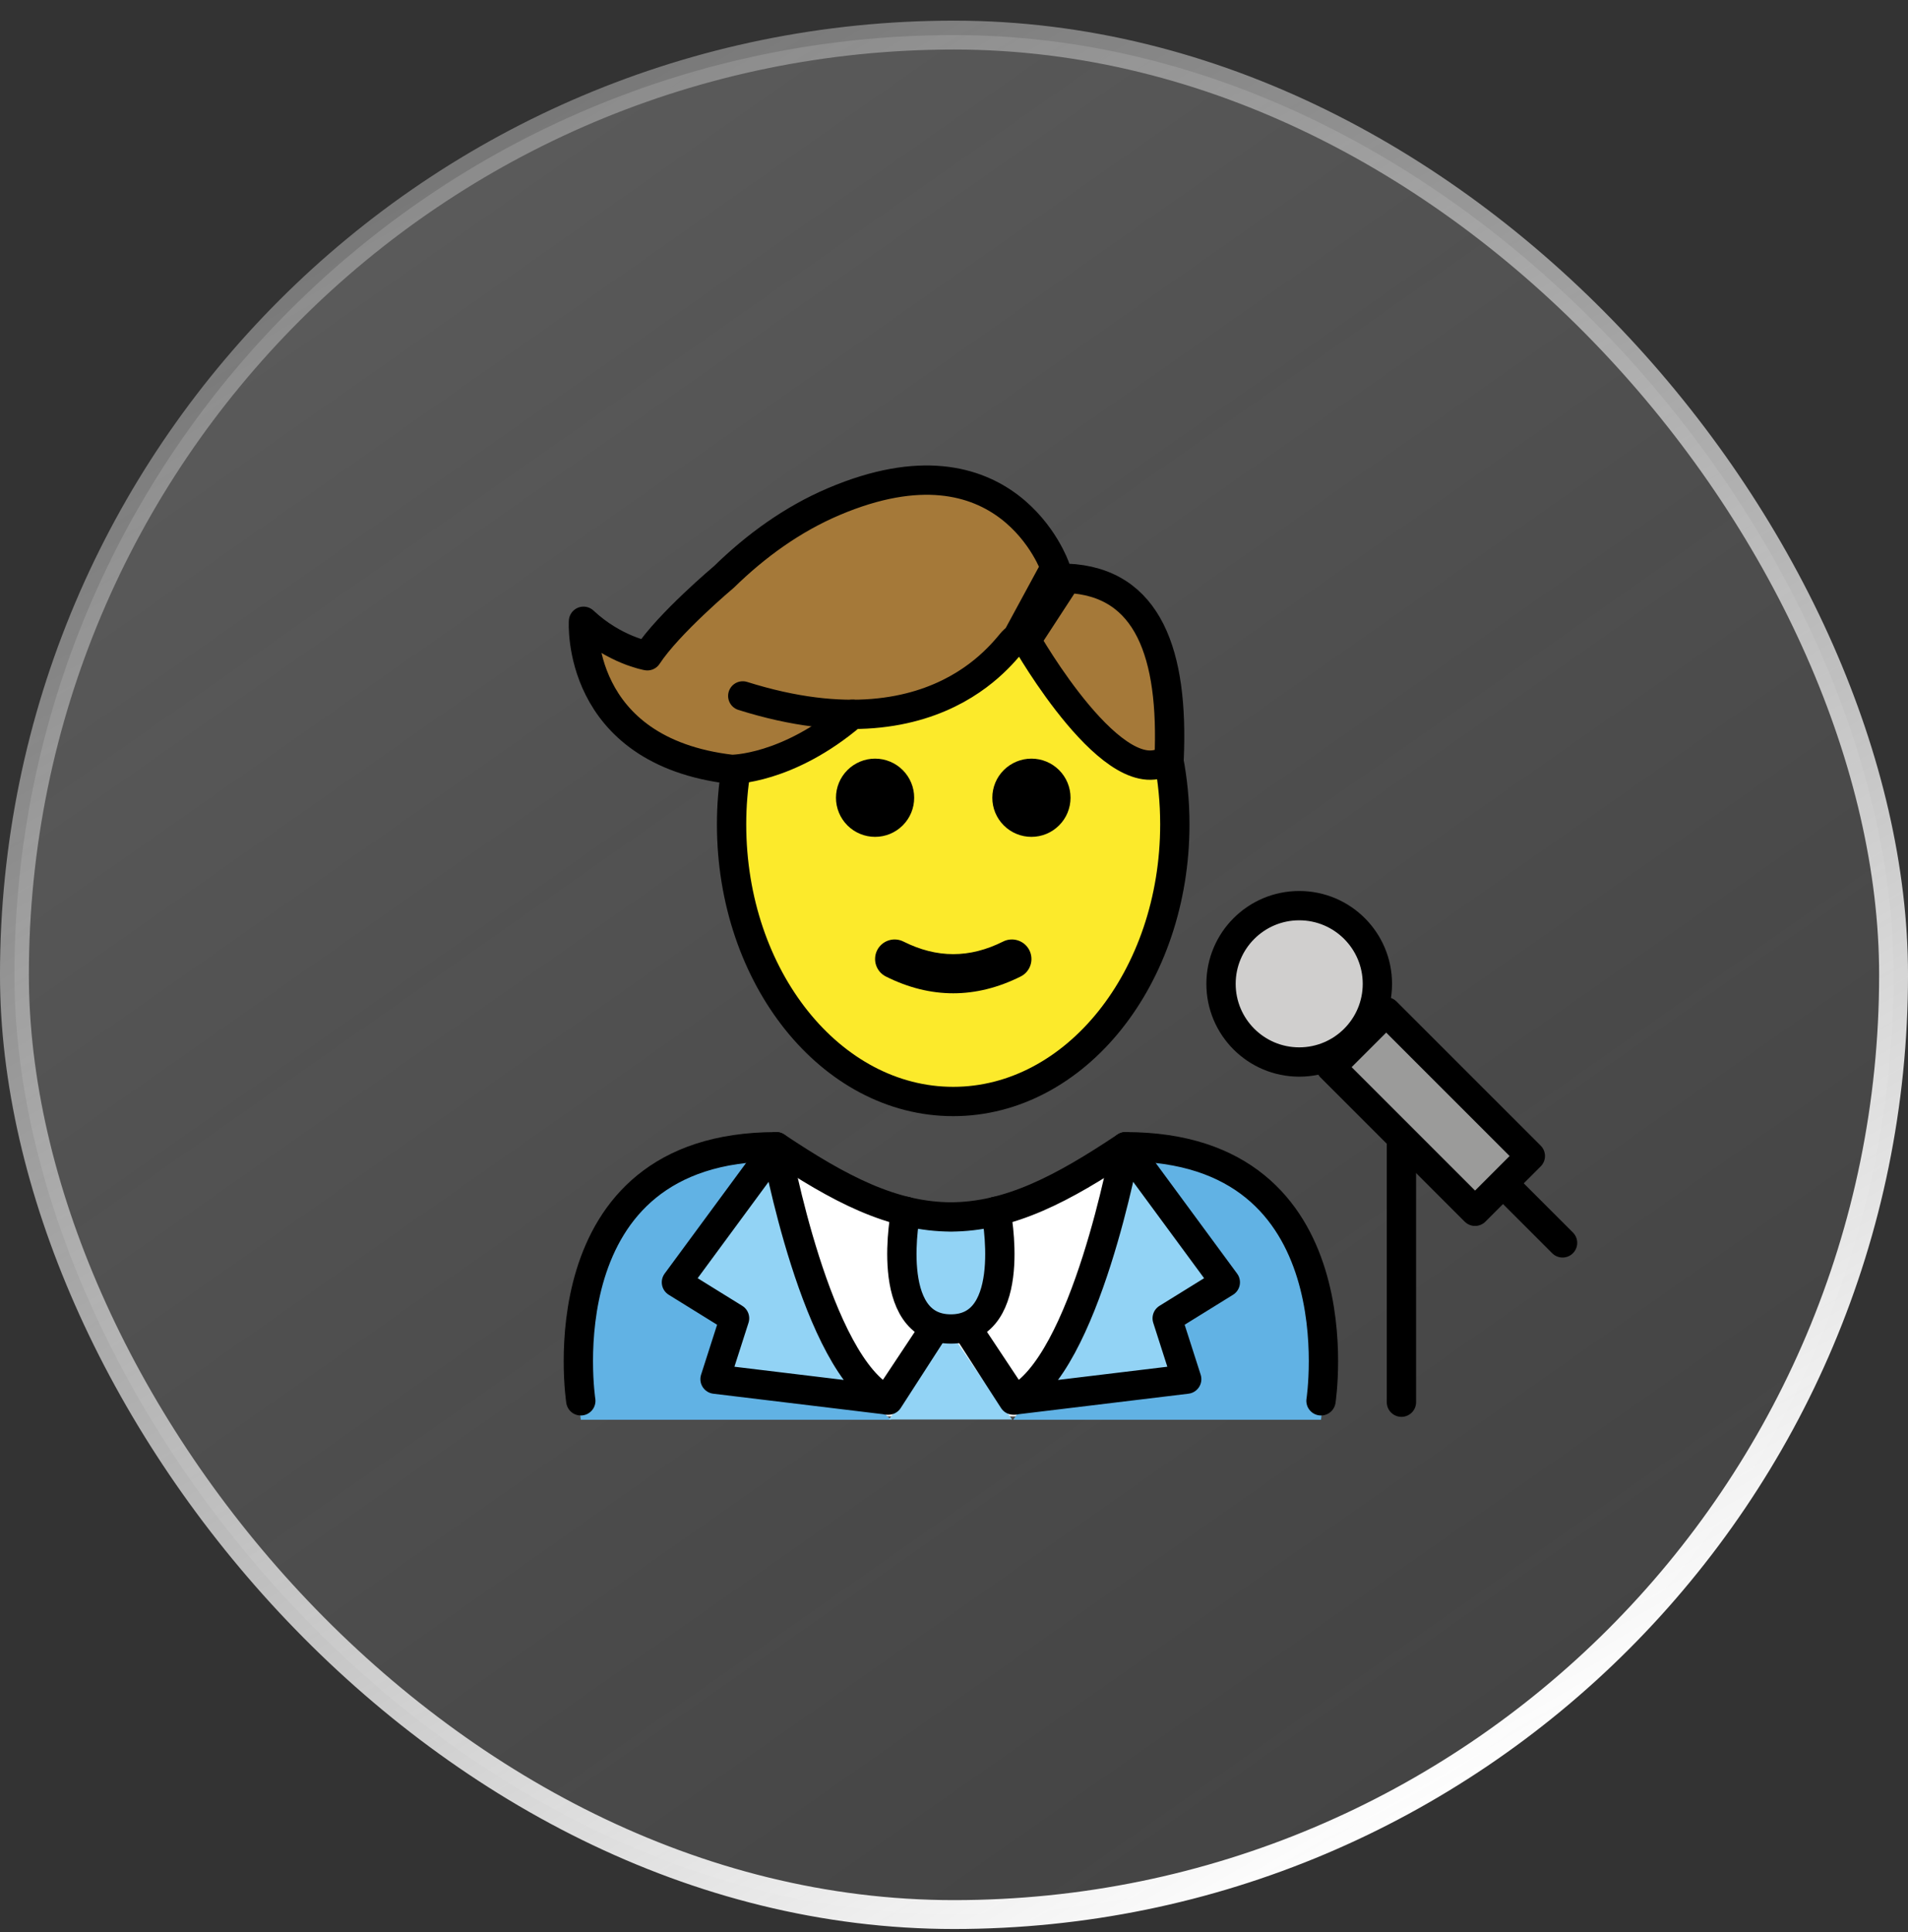
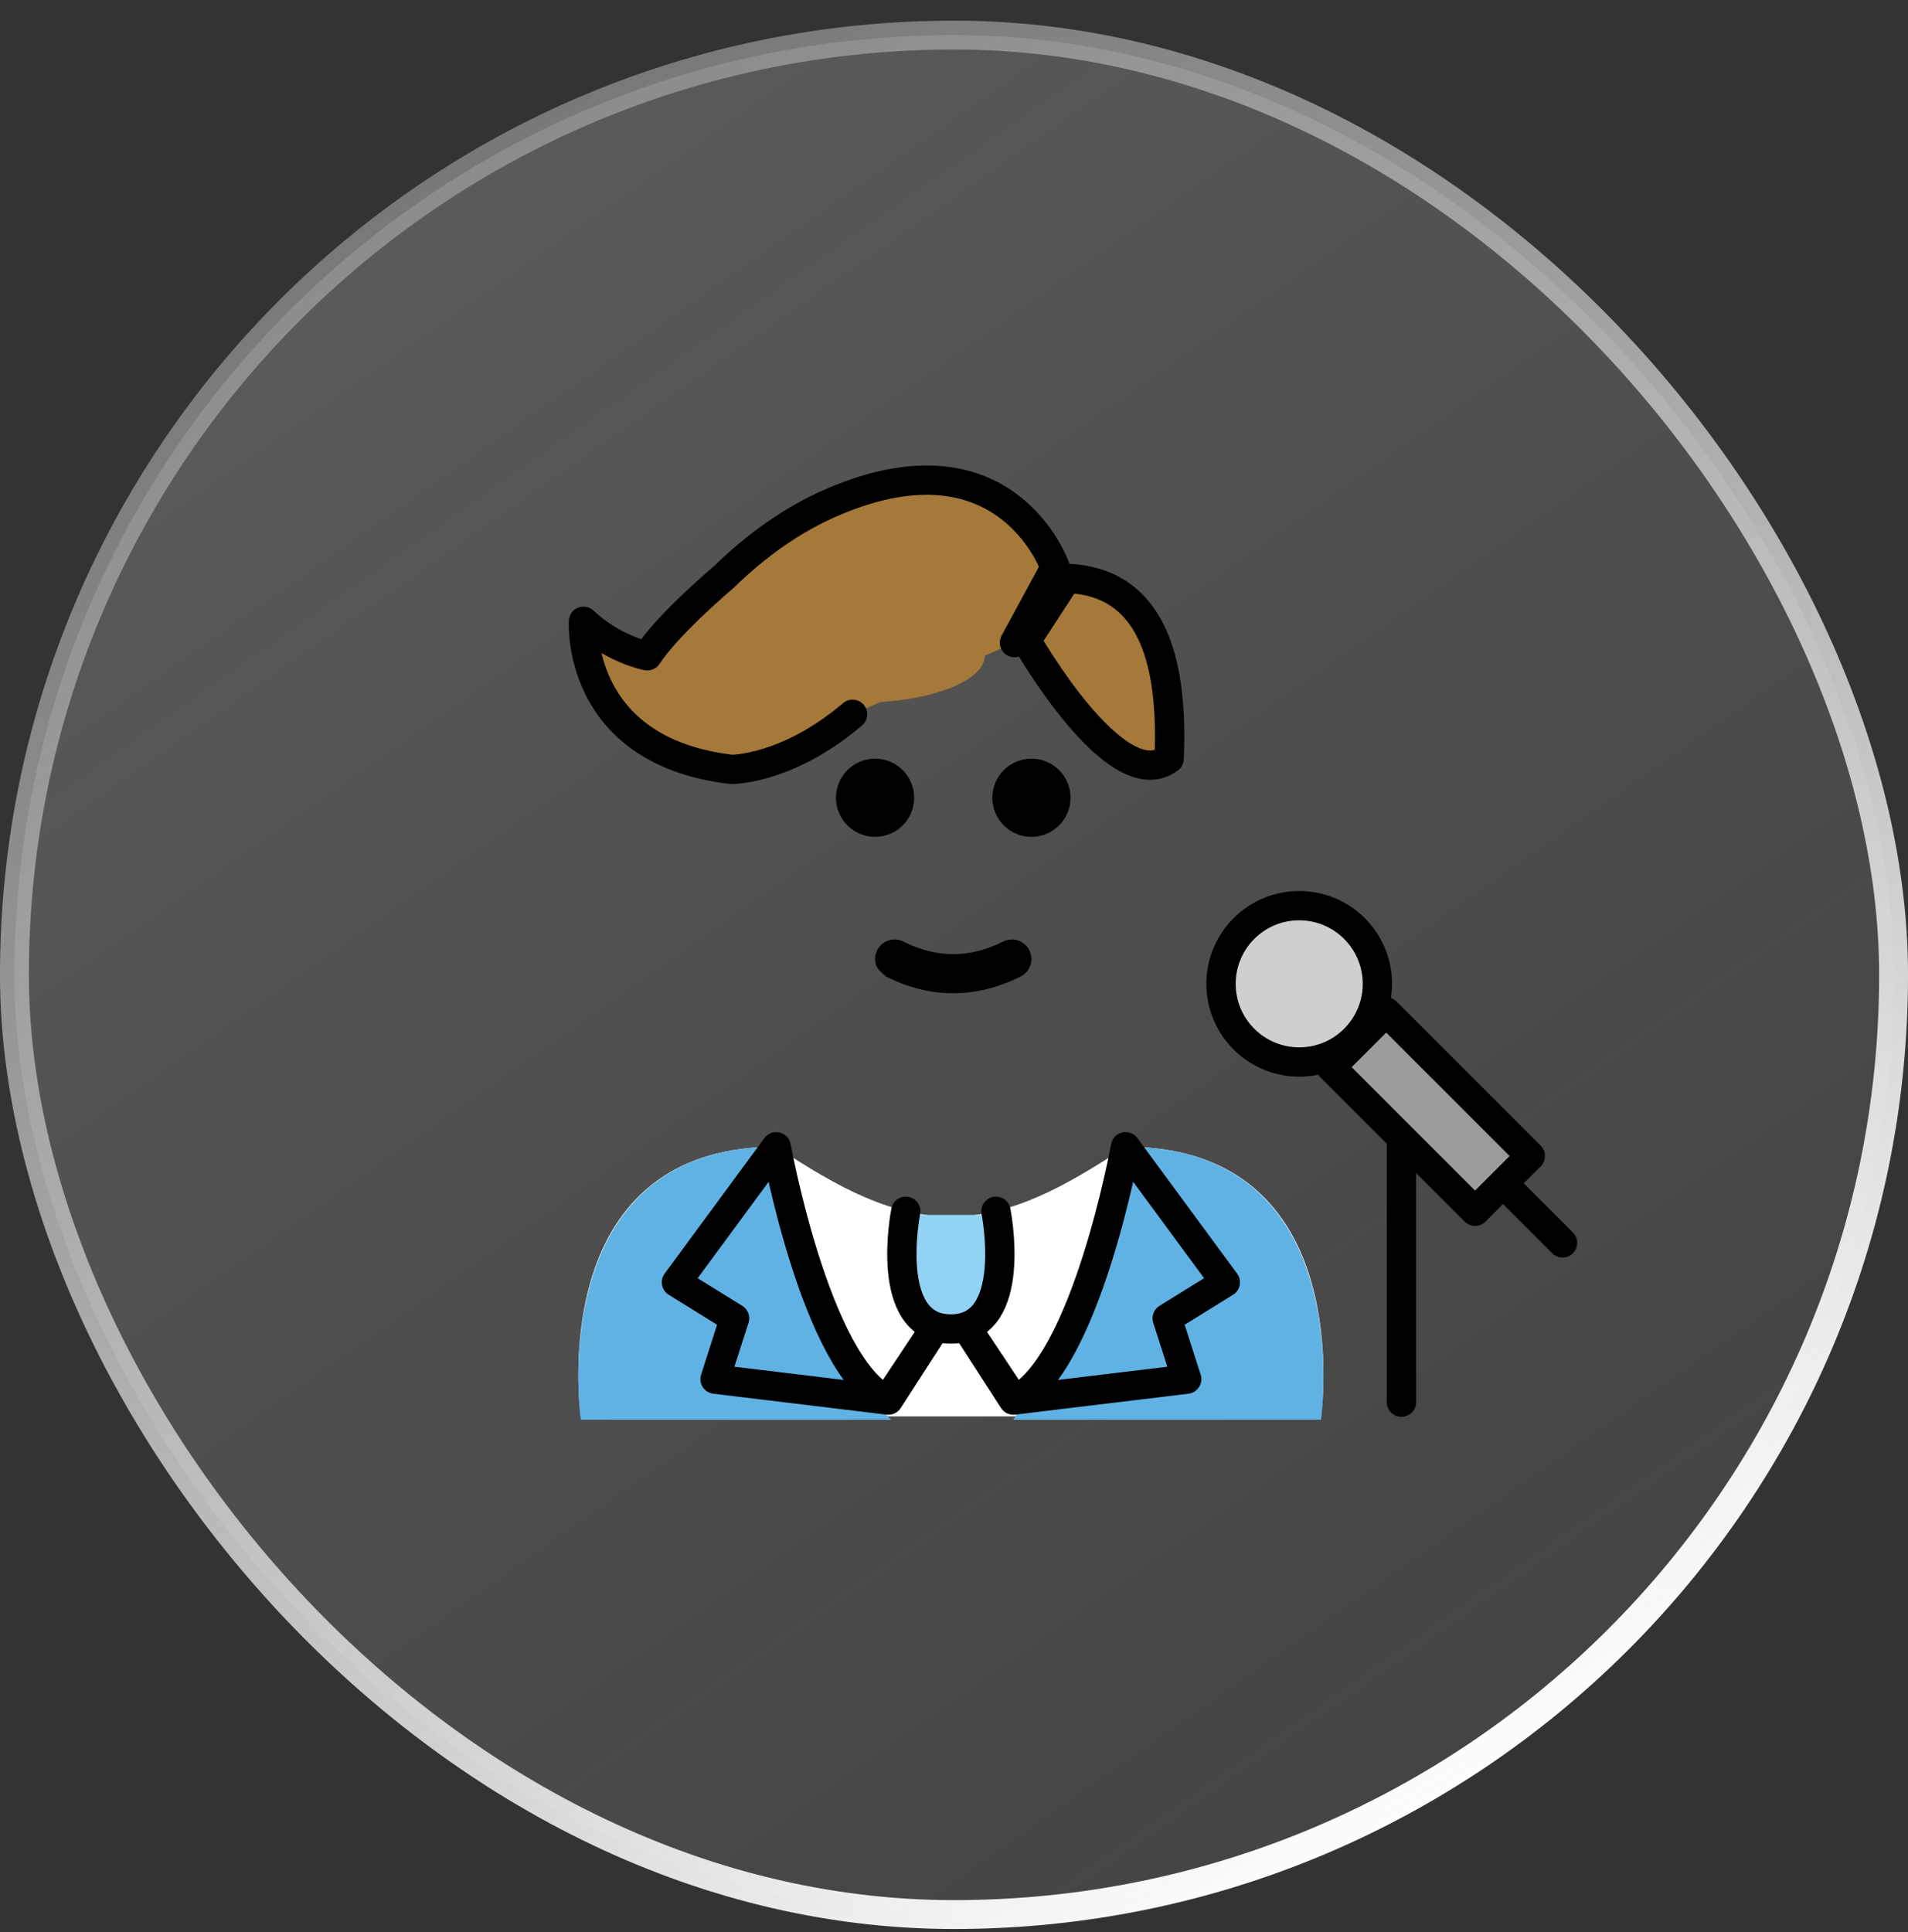
<svg xmlns="http://www.w3.org/2000/svg" width="80" height="81" viewBox="0 0 80 81" fill="none">
  <rect x="0" y="0" width="80" height="81" fill="#333333" stroke="none" />
  <rect x="0.605" y="1.471" width="78.79" height="78.79" rx="39.395" fill="url(#paint0_linear_373_158)" />
  <rect x="0.605" y="1.471" width="78.79" height="78.79" rx="39.395" stroke="url(#paint1_linear_373_158)" stroke-width="1.211" />
  <path d="M55.388 59.378C55.388 59.378 57.027 48.072 47.194 48.072C44.578 49.81 42.337 51.009 39.819 51.004H39.921C37.402 51.009 35.161 49.809 32.546 48.072C22.713 48.072 24.352 59.378 24.352 59.378" fill="white" />
  <path d="M32.546 48.072C22.713 48.072 24.352 59.518 24.352 59.518H37.375C37.375 59.518 33.752 56.843 32.546 48.072ZM47.194 48.072C57.027 48.072 55.388 59.518 55.388 59.518H42.483C42.483 59.518 46.927 53.419 47.194 48.072Z" fill="#61B2E4" />
  <path d="M37.978 50.932C37.978 50.932 36.989 55.867 39.869 55.867C42.748 55.867 41.759 50.932 41.759 50.932" fill="#92D3F5" />
  <path d="M55.803 44.736L58.121 42.419L64.165 48.462L61.847 50.779L55.803 44.736Z" fill="#9B9B9A" />
  <path d="M54.474 44.521C56.284 44.521 57.752 43.054 57.752 41.244C57.752 39.433 56.284 37.966 54.474 37.966C52.664 37.966 51.196 39.433 51.196 41.244C51.196 43.054 52.664 44.521 54.474 44.521Z" fill="#D0CFCE" />
-   <path d="M39.173 56.016L37.193 58.997C34.218 57.559 32.546 48.375 32.546 48.375L28.363 54.057L30.8 55.566L29.981 58.118L37.25 58.997M39.737 55.694L41.204 57.833L42.439 59.508H37.268L38.503 57.833L39.737 55.694ZM40.566 56.016L42.545 58.997C45.52 57.559 47.194 48.375 47.194 48.375L51.376 54.057L48.939 55.566L49.758 58.118L42.489 58.997" fill="#92D3F5" />
  <path d="M44.732 24.243L44.219 23.732C43.984 23.129 41.795 18.12 34.957 21.028C33.232 21.762 31.696 22.873 30.355 24.184C30.355 24.184 28.03 26.136 27.143 27.491C27.143 27.491 25.761 27.258 24.465 26.045C24.465 26.045 24.109 31.489 30.674 32.254C30.674 32.254 33.016 32.273 35.746 29.944L36.898 29.434C39.39 29.272 41.284 28.465 41.285 27.492L42.275 27.054L43.035 26.847C43.035 26.847 46.804 33.482 49.019 31.804H49.021C49.21 27.457 48.172 24.382 44.732 24.243Z" fill="#A57939" />
-   <path d="M43.035 26.847L42.275 27.054L41.285 27.492C41.285 28.465 39.389 29.272 36.899 29.434L35.748 29.944C33.064 32.232 30.761 32.255 30.682 32.255C30.511 33.141 30.424 34.04 30.421 34.942C30.421 41.356 34.581 46.556 39.714 46.556C44.846 46.556 49.005 41.356 49.005 34.942C49.005 33.918 48.887 32.93 48.689 31.985C46.45 32.854 43.035 26.847 43.035 26.847Z" fill="#FCEA2B" />
-   <path d="M44.886 33.443C44.886 33.658 44.843 33.872 44.761 34.071C44.679 34.27 44.558 34.45 44.405 34.602C44.253 34.755 44.072 34.875 43.873 34.958C43.674 35.04 43.461 35.082 43.246 35.082C43.031 35.082 42.817 35.04 42.618 34.957C42.419 34.875 42.239 34.754 42.087 34.602C41.934 34.45 41.814 34.269 41.731 34.07C41.649 33.871 41.606 33.658 41.607 33.442C41.607 33.007 41.779 32.59 42.087 32.283C42.395 31.976 42.812 31.803 43.247 31.803C43.682 31.803 44.099 31.976 44.406 32.283C44.714 32.591 44.886 33.008 44.886 33.443ZM38.33 33.443C38.33 33.658 38.288 33.872 38.206 34.071C38.123 34.27 38.002 34.45 37.85 34.602C37.698 34.755 37.517 34.875 37.318 34.958C37.119 35.04 36.906 35.082 36.69 35.082C36.475 35.082 36.262 35.04 36.063 34.957C35.864 34.875 35.683 34.754 35.531 34.602C35.379 34.45 35.258 34.269 35.176 34.07C35.093 33.871 35.051 33.658 35.051 33.442C35.051 33.007 35.224 32.59 35.532 32.283C35.839 31.976 36.256 31.803 36.691 31.803C37.126 31.803 37.543 31.976 37.85 32.283C38.158 32.591 38.331 33.008 38.33 33.443ZM39.968 41.64C39.023 41.64 38.082 41.406 37.144 40.937C37.048 40.889 36.962 40.822 36.891 40.741C36.821 40.659 36.767 40.565 36.733 40.463C36.699 40.361 36.685 40.253 36.693 40.145C36.7 40.038 36.729 39.933 36.777 39.837C36.825 39.74 36.892 39.655 36.973 39.584C37.055 39.514 37.149 39.46 37.251 39.426C37.353 39.392 37.461 39.378 37.569 39.386C37.676 39.393 37.781 39.422 37.877 39.47C39.284 40.175 40.653 40.175 42.061 39.47C42.157 39.422 42.262 39.393 42.369 39.386C42.477 39.378 42.584 39.392 42.687 39.426C42.789 39.46 42.883 39.514 42.965 39.584C43.046 39.655 43.112 39.74 43.161 39.837C43.209 39.933 43.237 40.038 43.245 40.145C43.253 40.253 43.239 40.361 43.205 40.463C43.171 40.565 43.117 40.659 43.047 40.741C42.976 40.822 42.89 40.889 42.794 40.937C41.855 41.405 40.914 41.64 39.968 41.64Z" fill="black" />
-   <path d="M48.997 31.819C49.169 32.696 49.259 33.622 49.259 34.556C49.259 40.972 45.096 46.176 39.967 46.176C34.837 46.176 30.674 40.972 30.674 34.556C30.674 33.761 30.74 32.991 30.863 32.245M44.056 24.133C44.121 24.165 44.187 24.206 44.244 24.247C44.359 24.321 44.474 24.395 44.58 24.477" stroke="black" stroke-width="1.229" stroke-miterlimit="10" />
+   <path d="M44.886 33.443C44.886 33.658 44.843 33.872 44.761 34.071C44.679 34.27 44.558 34.45 44.405 34.602C44.253 34.755 44.072 34.875 43.873 34.958C43.674 35.04 43.461 35.082 43.246 35.082C43.031 35.082 42.817 35.04 42.618 34.957C42.419 34.875 42.239 34.754 42.087 34.602C41.934 34.45 41.814 34.269 41.731 34.07C41.649 33.871 41.606 33.658 41.607 33.442C41.607 33.007 41.779 32.59 42.087 32.283C42.395 31.976 42.812 31.803 43.247 31.803C43.682 31.803 44.099 31.976 44.406 32.283C44.714 32.591 44.886 33.008 44.886 33.443ZM38.33 33.443C38.33 33.658 38.288 33.872 38.206 34.071C38.123 34.27 38.002 34.45 37.85 34.602C37.698 34.755 37.517 34.875 37.318 34.958C37.119 35.04 36.906 35.082 36.69 35.082C36.475 35.082 36.262 35.04 36.063 34.957C35.864 34.875 35.683 34.754 35.531 34.602C35.379 34.45 35.258 34.269 35.176 34.07C35.093 33.871 35.051 33.658 35.051 33.442C35.051 33.007 35.224 32.59 35.532 32.283C35.839 31.976 36.256 31.803 36.691 31.803C37.126 31.803 37.543 31.976 37.85 32.283C38.158 32.591 38.331 33.008 38.33 33.443ZM39.968 41.64C39.023 41.64 38.082 41.406 37.144 40.937C36.821 40.659 36.767 40.565 36.733 40.463C36.699 40.361 36.685 40.253 36.693 40.145C36.7 40.038 36.729 39.933 36.777 39.837C36.825 39.74 36.892 39.655 36.973 39.584C37.055 39.514 37.149 39.46 37.251 39.426C37.353 39.392 37.461 39.378 37.569 39.386C37.676 39.393 37.781 39.422 37.877 39.47C39.284 40.175 40.653 40.175 42.061 39.47C42.157 39.422 42.262 39.393 42.369 39.386C42.477 39.378 42.584 39.392 42.687 39.426C42.789 39.46 42.883 39.514 42.965 39.584C43.046 39.655 43.112 39.74 43.161 39.837C43.209 39.933 43.237 40.038 43.245 40.145C43.253 40.253 43.239 40.361 43.205 40.463C43.171 40.565 43.117 40.659 43.047 40.741C42.976 40.822 42.89 40.889 42.794 40.937C41.855 41.405 40.914 41.64 39.968 41.64Z" fill="black" />
  <path d="M55.803 44.736L58.121 42.419L64.165 48.462L61.847 50.779L55.803 44.736Z" stroke="black" stroke-width="1.229" stroke-miterlimit="10" stroke-linecap="round" stroke-linejoin="round" />
  <path d="M54.474 44.521C56.284 44.521 57.752 43.054 57.752 41.244C57.752 39.433 56.284 37.966 54.474 37.966C52.664 37.966 51.196 39.433 51.196 41.244C51.196 43.054 52.664 44.521 54.474 44.521Z" stroke="black" stroke-width="1.229" stroke-miterlimit="10" stroke-linecap="round" stroke-linejoin="round" />
  <path d="M63.184 49.771L65.516 52.103M58.76 47.965V58.782M37.978 50.779C37.978 50.779 36.989 55.713 39.869 55.713C42.748 55.713 41.759 50.779 41.759 50.779M44.731 24.243C48.173 24.382 49.209 27.457 49.02 31.804H49.019C46.805 33.482 43.034 26.846 43.034 26.846L44.731 24.243Z" stroke="black" stroke-width="1.229" stroke-miterlimit="10" stroke-linecap="round" stroke-linejoin="round" />
  <path d="M42.535 26.939L44.242 23.792C44.242 23.792 42.226 17.937 34.957 21.029C33.232 21.762 31.696 22.873 30.355 24.184C30.355 24.184 28.03 26.136 27.143 27.491C27.143 27.491 25.761 27.258 24.465 26.045C24.465 26.045 24.109 31.489 30.674 32.254C30.674 32.254 33.016 32.273 35.746 29.944M39.172 55.714L37.193 58.694C34.218 57.257 32.546 48.073 32.546 48.073L28.362 53.756L30.799 55.265L29.981 57.816L37.249 58.694L39.172 55.714ZM40.566 55.714L42.544 58.694C45.519 57.257 47.193 48.073 47.193 48.073L51.376 53.756L48.939 55.265L49.757 57.816L42.489 58.694L40.566 55.714Z" stroke="black" stroke-width="1.229" stroke-miterlimit="10" stroke-linecap="round" stroke-linejoin="round" />
-   <path d="M42.547 26.847C42.544 26.467 39.85 31.913 31.143 29.174M24.352 58.725C24.352 58.725 22.713 48.073 32.546 48.073C35.161 49.816 37.402 51.021 39.921 51.016H39.819C42.337 51.021 44.578 49.816 47.194 48.073C57.027 48.073 55.388 58.725 55.388 58.725" stroke="black" stroke-width="1.229" stroke-miterlimit="10" stroke-linecap="round" stroke-linejoin="round" />
  <defs>
    <linearGradient id="paint0_linear_373_158" x1="14.103" y1="11.891" x2="59.231" y2="76.25" gradientUnits="userSpaceOnUse">
      <stop stop-color="#F5F5F5" stop-opacity="0.2" />
      <stop offset="1" stop-color="#D9D9D9" stop-opacity="0.1" />
    </linearGradient>
    <linearGradient id="paint1_linear_373_158" x1="59.744" y1="76.507" x2="19.231" y2="6.25" gradientUnits="userSpaceOnUse">
      <stop stop-color="white" />
      <stop offset="1" stop-color="#BCBCBC" stop-opacity="0.5" />
    </linearGradient>
  </defs>
</svg>